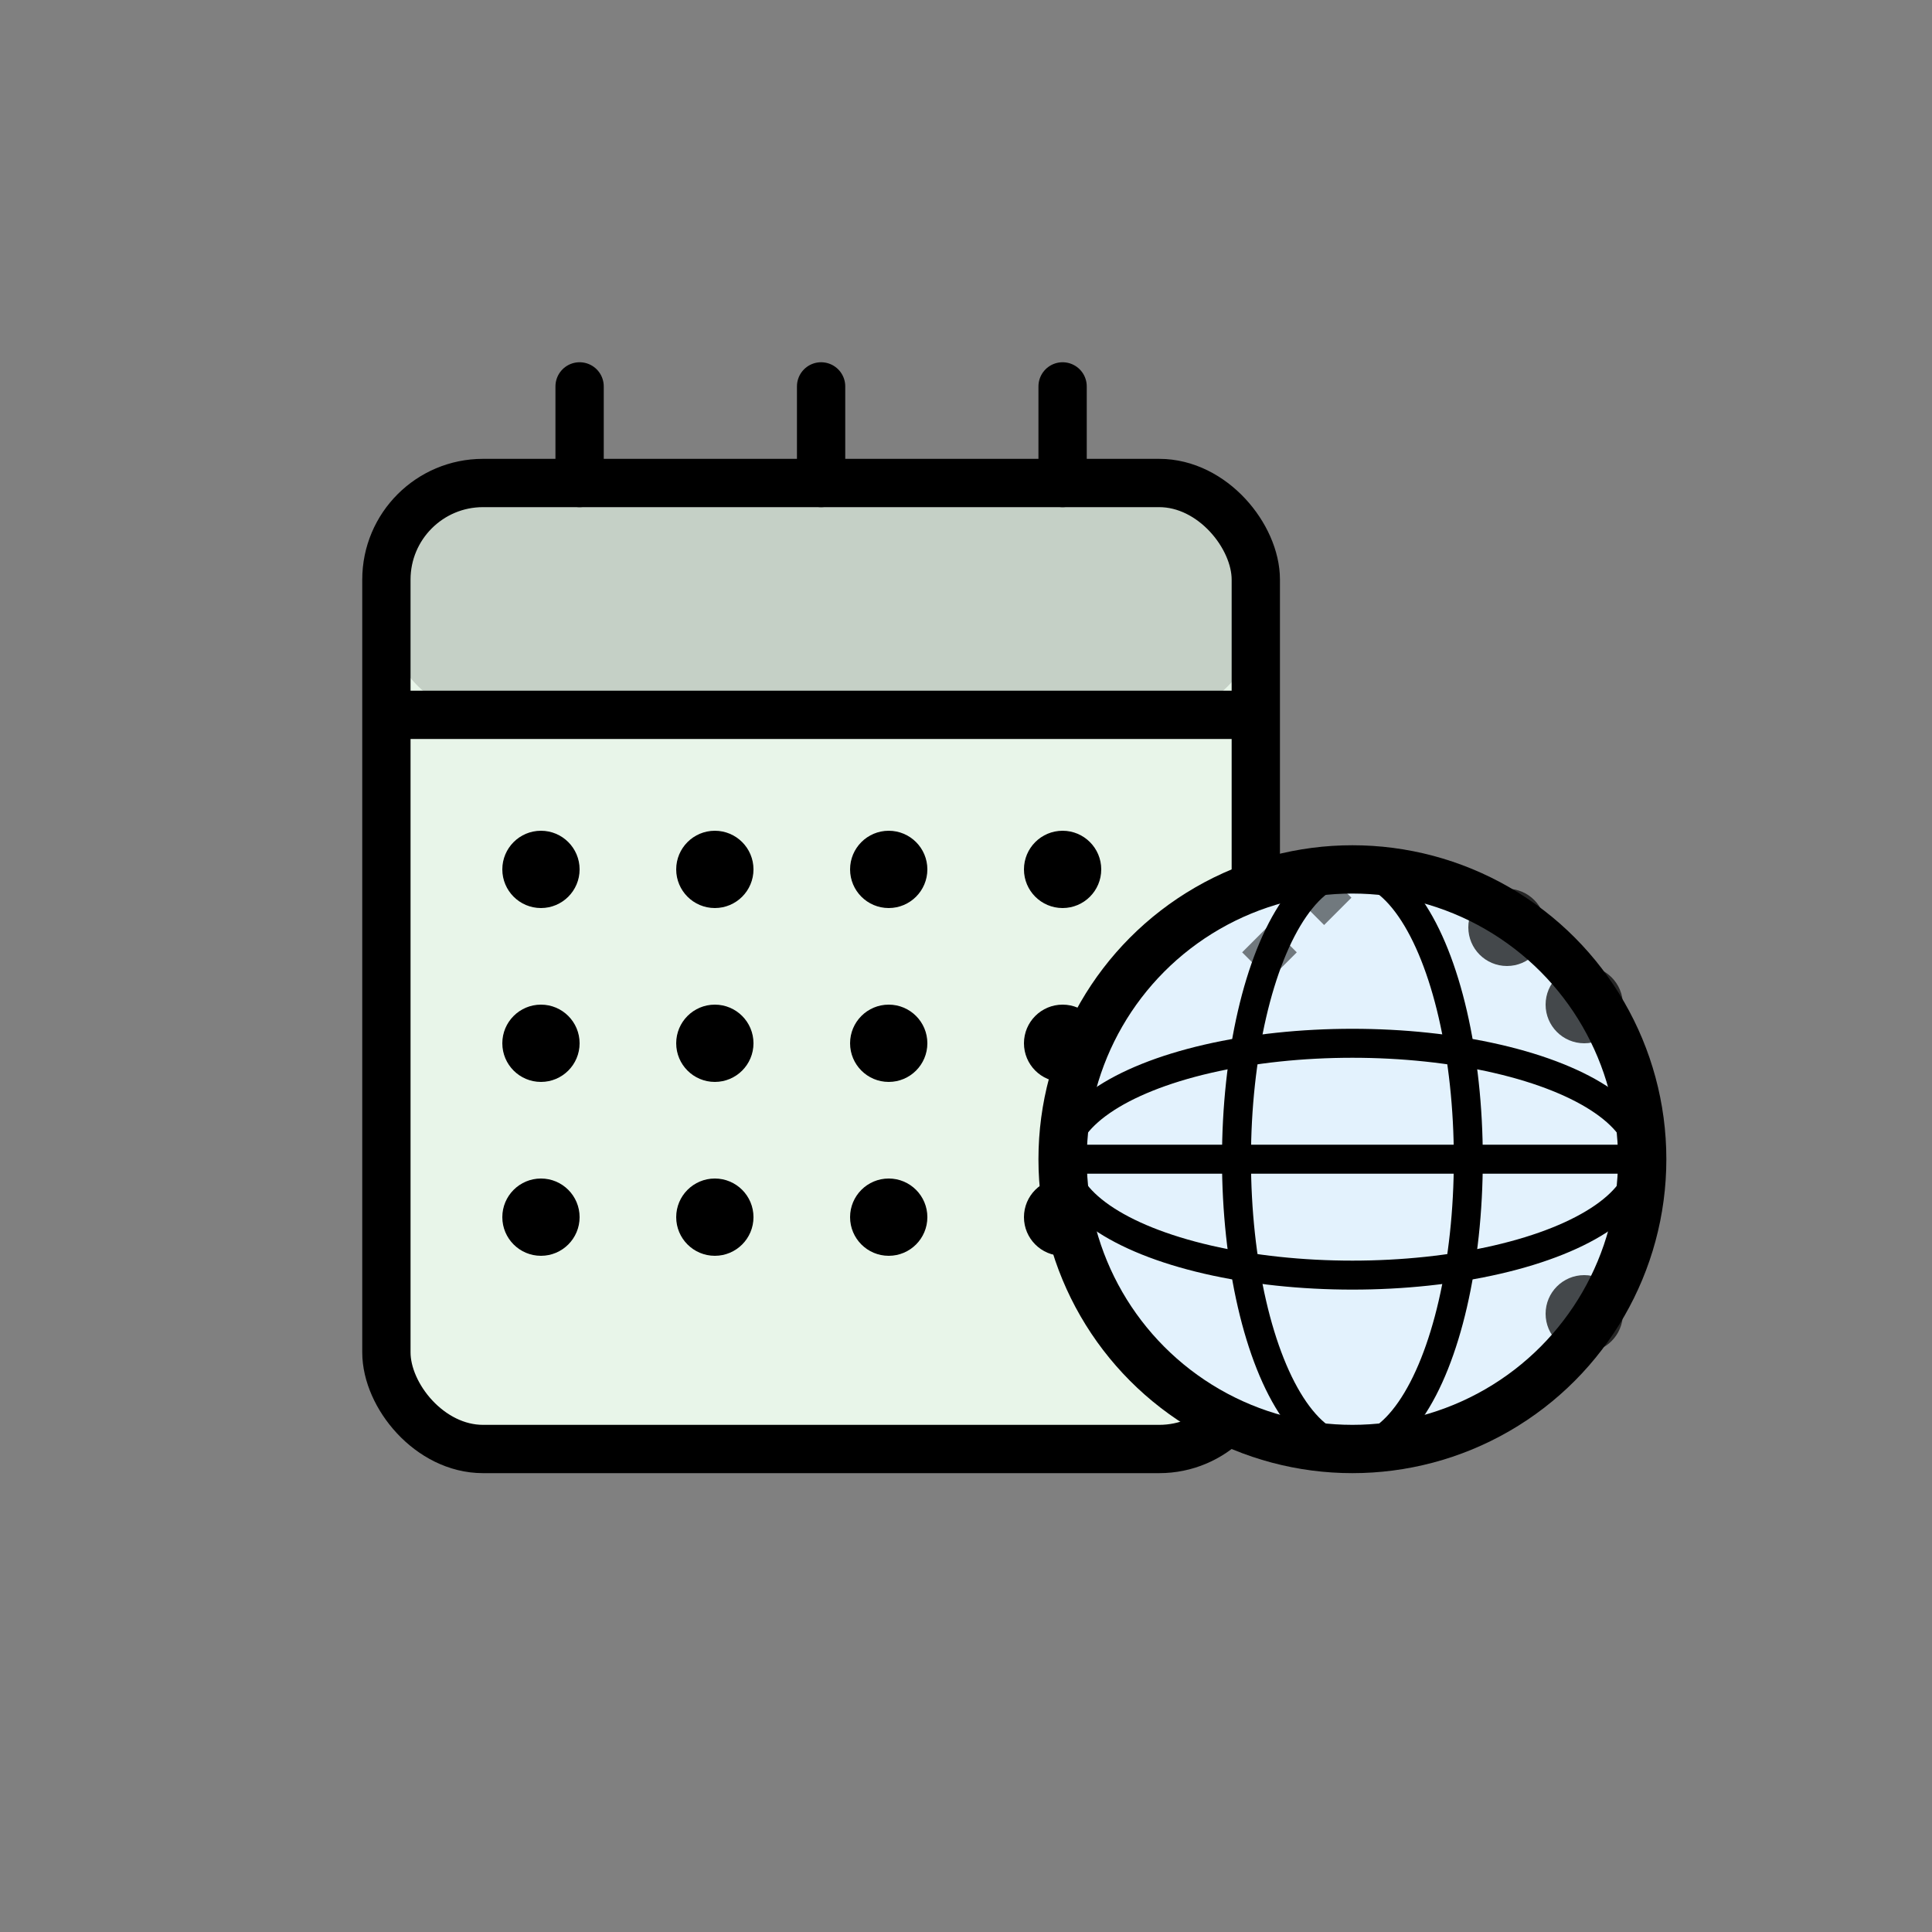
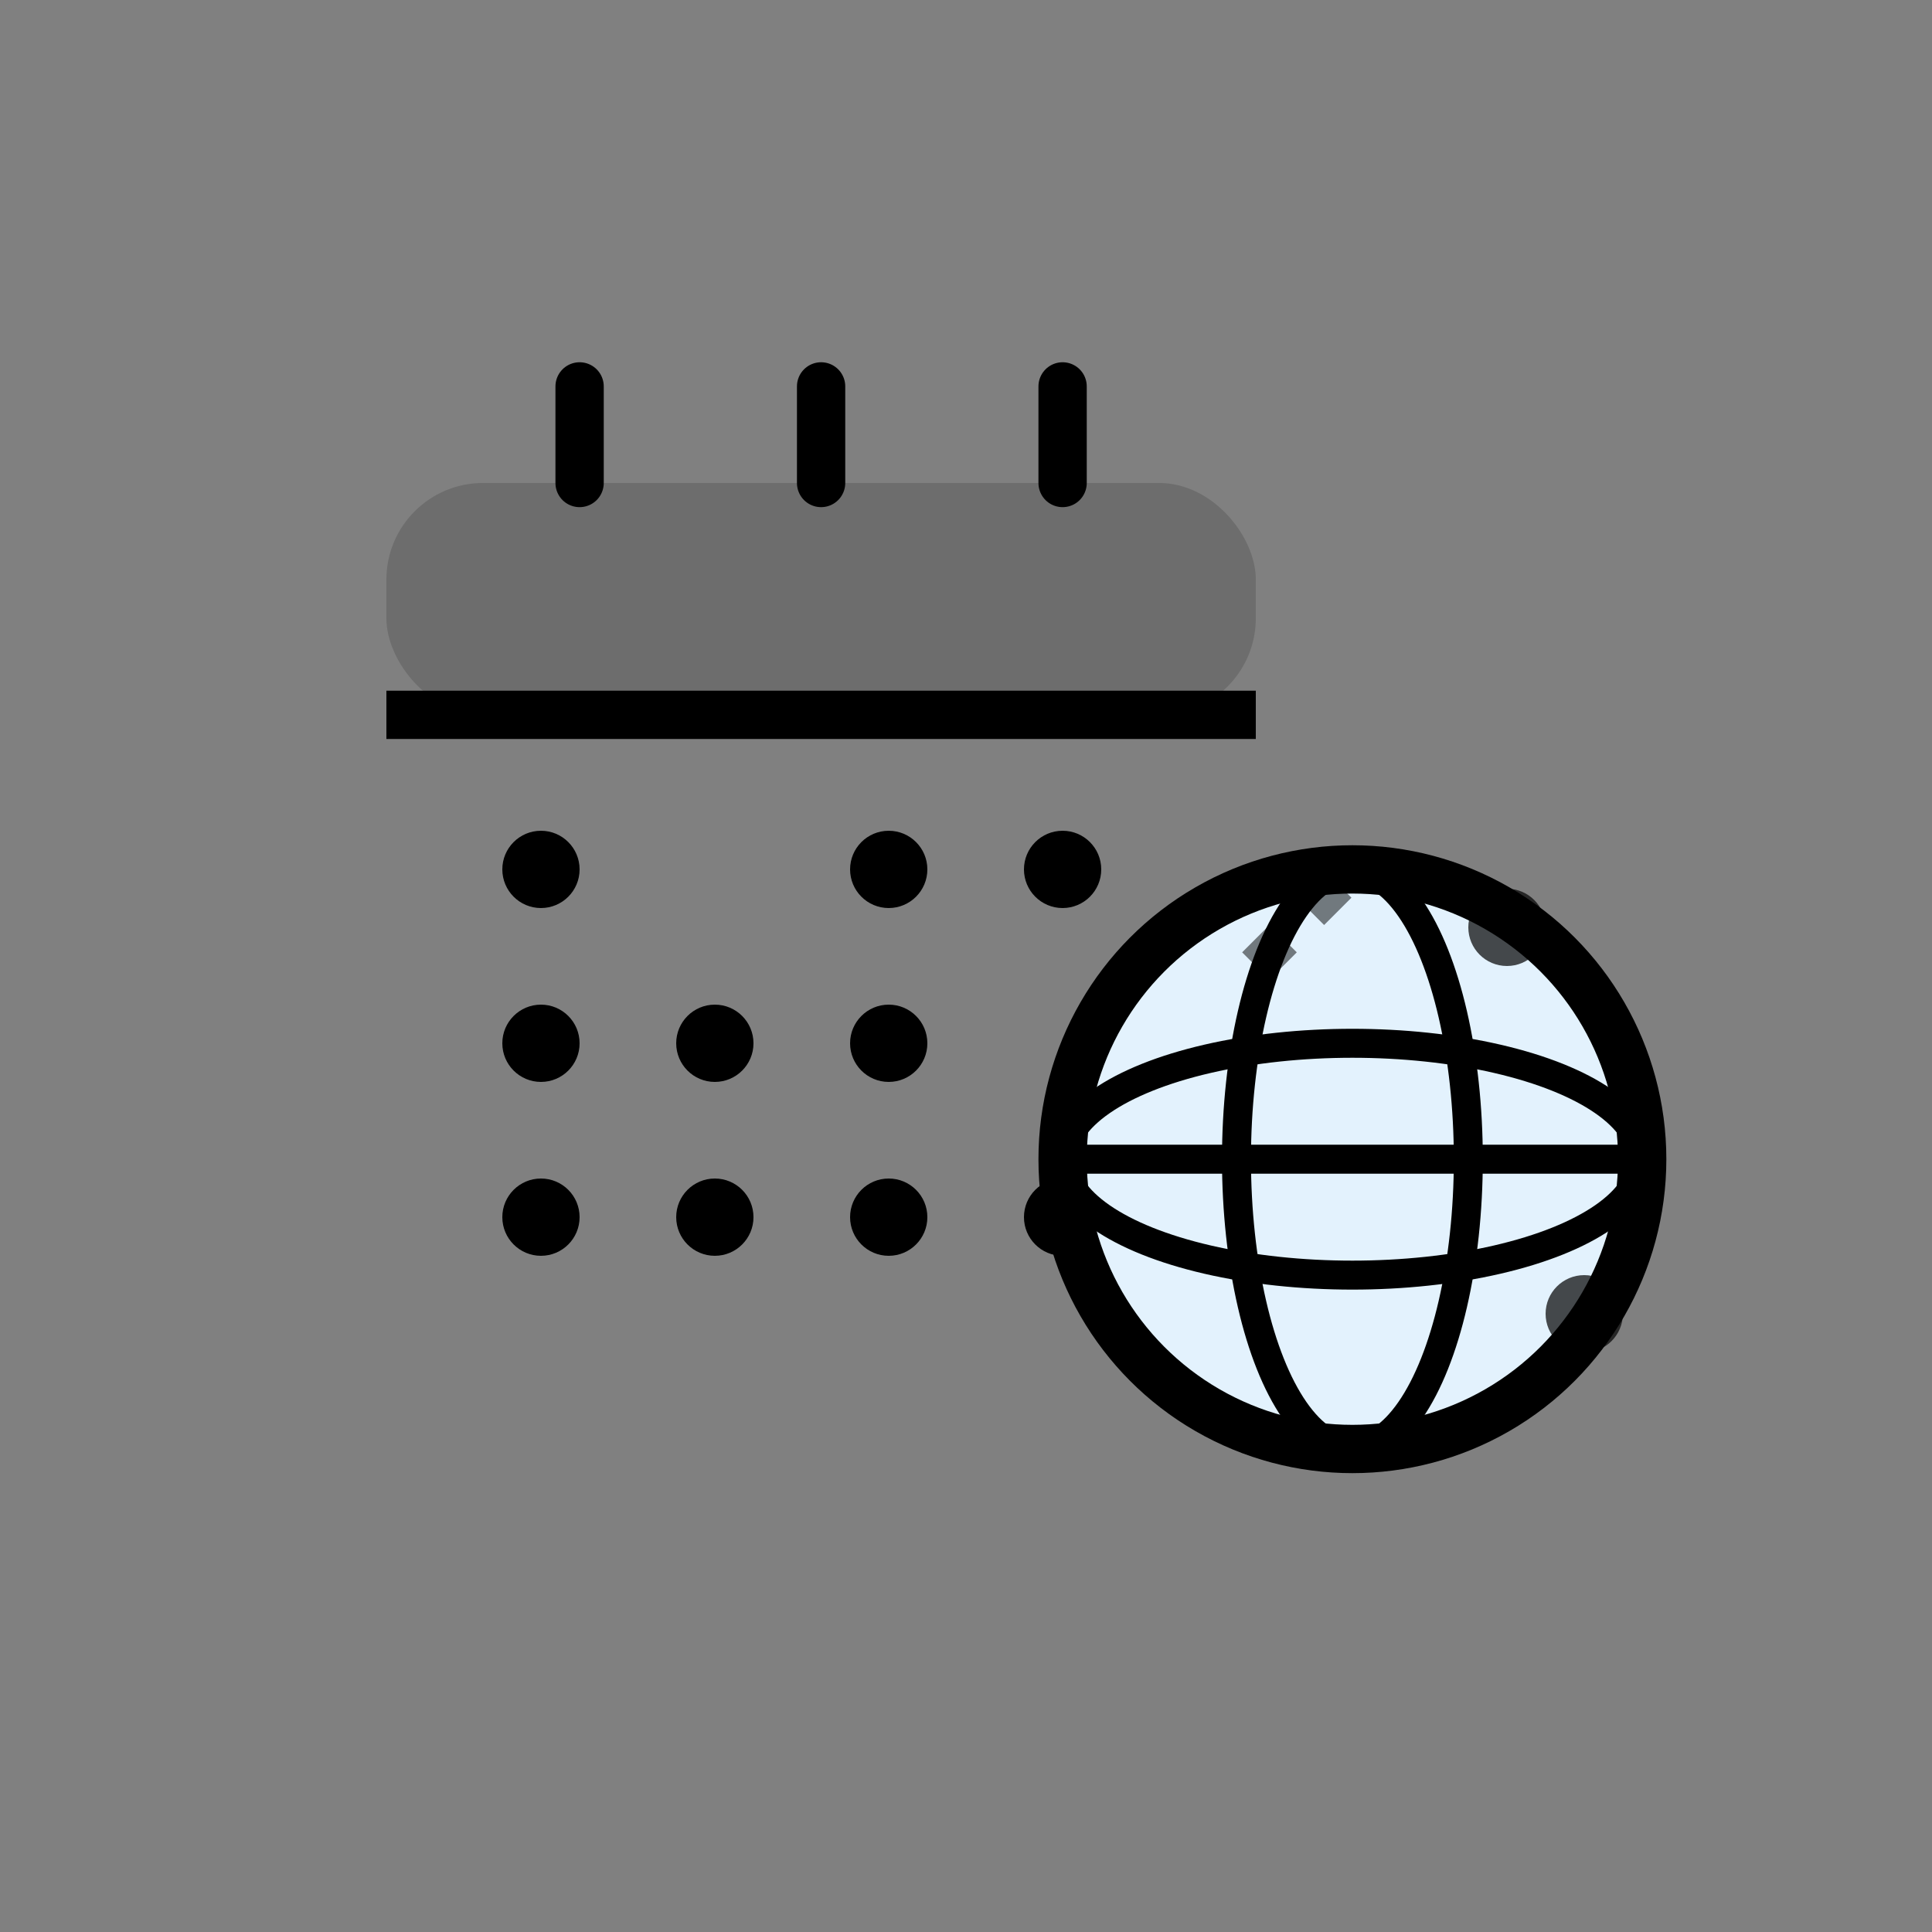
<svg xmlns="http://www.w3.org/2000/svg" viewBox="0 0 100 100">
  <rect x="0" y="0" width="100" height="100" fill="#808080" stroke="none" />
-   <rect x="20" y="25" width="45" height="50" rx="5" fill="#E8F5E9" stroke="currentColor" stroke-width="2.5" />
  <rect x="20" y="25" width="45" height="12" rx="5" fill="currentColor" opacity="0.15" />
  <line x1="20" y1="37" x2="65" y2="37" stroke="currentColor" stroke-width="2.5" />
  <line x1="30" y1="25" x2="30" y2="20" stroke="currentColor" stroke-width="2.5" stroke-linecap="round" />
  <line x1="42.5" y1="25" x2="42.5" y2="20" stroke="currentColor" stroke-width="2.5" stroke-linecap="round" />
  <line x1="55" y1="25" x2="55" y2="20" stroke="currentColor" stroke-width="2.5" stroke-linecap="round" />
  <circle cx="28" cy="45" r="2" fill="currentColor" />
-   <circle cx="37" cy="45" r="2" fill="currentColor" />
  <circle cx="46" cy="45" r="2" fill="currentColor" />
  <circle cx="55" cy="45" r="2" fill="currentColor" />
  <circle cx="28" cy="54" r="2" fill="currentColor" />
  <circle cx="37" cy="54" r="2" fill="currentColor" />
  <circle cx="46" cy="54" r="2" fill="currentColor" />
-   <circle cx="55" cy="54" r="2" fill="currentColor" />
  <circle cx="28" cy="63" r="2" fill="currentColor" />
  <circle cx="37" cy="63" r="2" fill="currentColor" />
  <circle cx="46" cy="63" r="2" fill="currentColor" />
  <circle cx="55" cy="63" r="2" fill="currentColor" />
  <circle cx="70" cy="60" r="15" fill="#E3F2FD" stroke="currentColor" stroke-width="2.5" />
  <ellipse cx="70" cy="60" rx="6" ry="15" fill="none" stroke="currentColor" stroke-width="1.5" />
  <ellipse cx="70" cy="60" rx="15" ry="6" fill="none" stroke="currentColor" stroke-width="1.5" />
  <line x1="55" y1="60" x2="85" y2="60" stroke="currentColor" stroke-width="1.5" />
  <line x1="65" y1="50" x2="70" y2="45" stroke="currentColor" stroke-width="2" stroke-dasharray="2,2" opacity="0.5" />
  <circle cx="78" cy="48" r="2" fill="currentColor" opacity="0.7" />
-   <circle cx="82" cy="52" r="2" fill="currentColor" opacity="0.7" />
  <circle cx="82" cy="68" r="2" fill="currentColor" opacity="0.7" />
</svg>